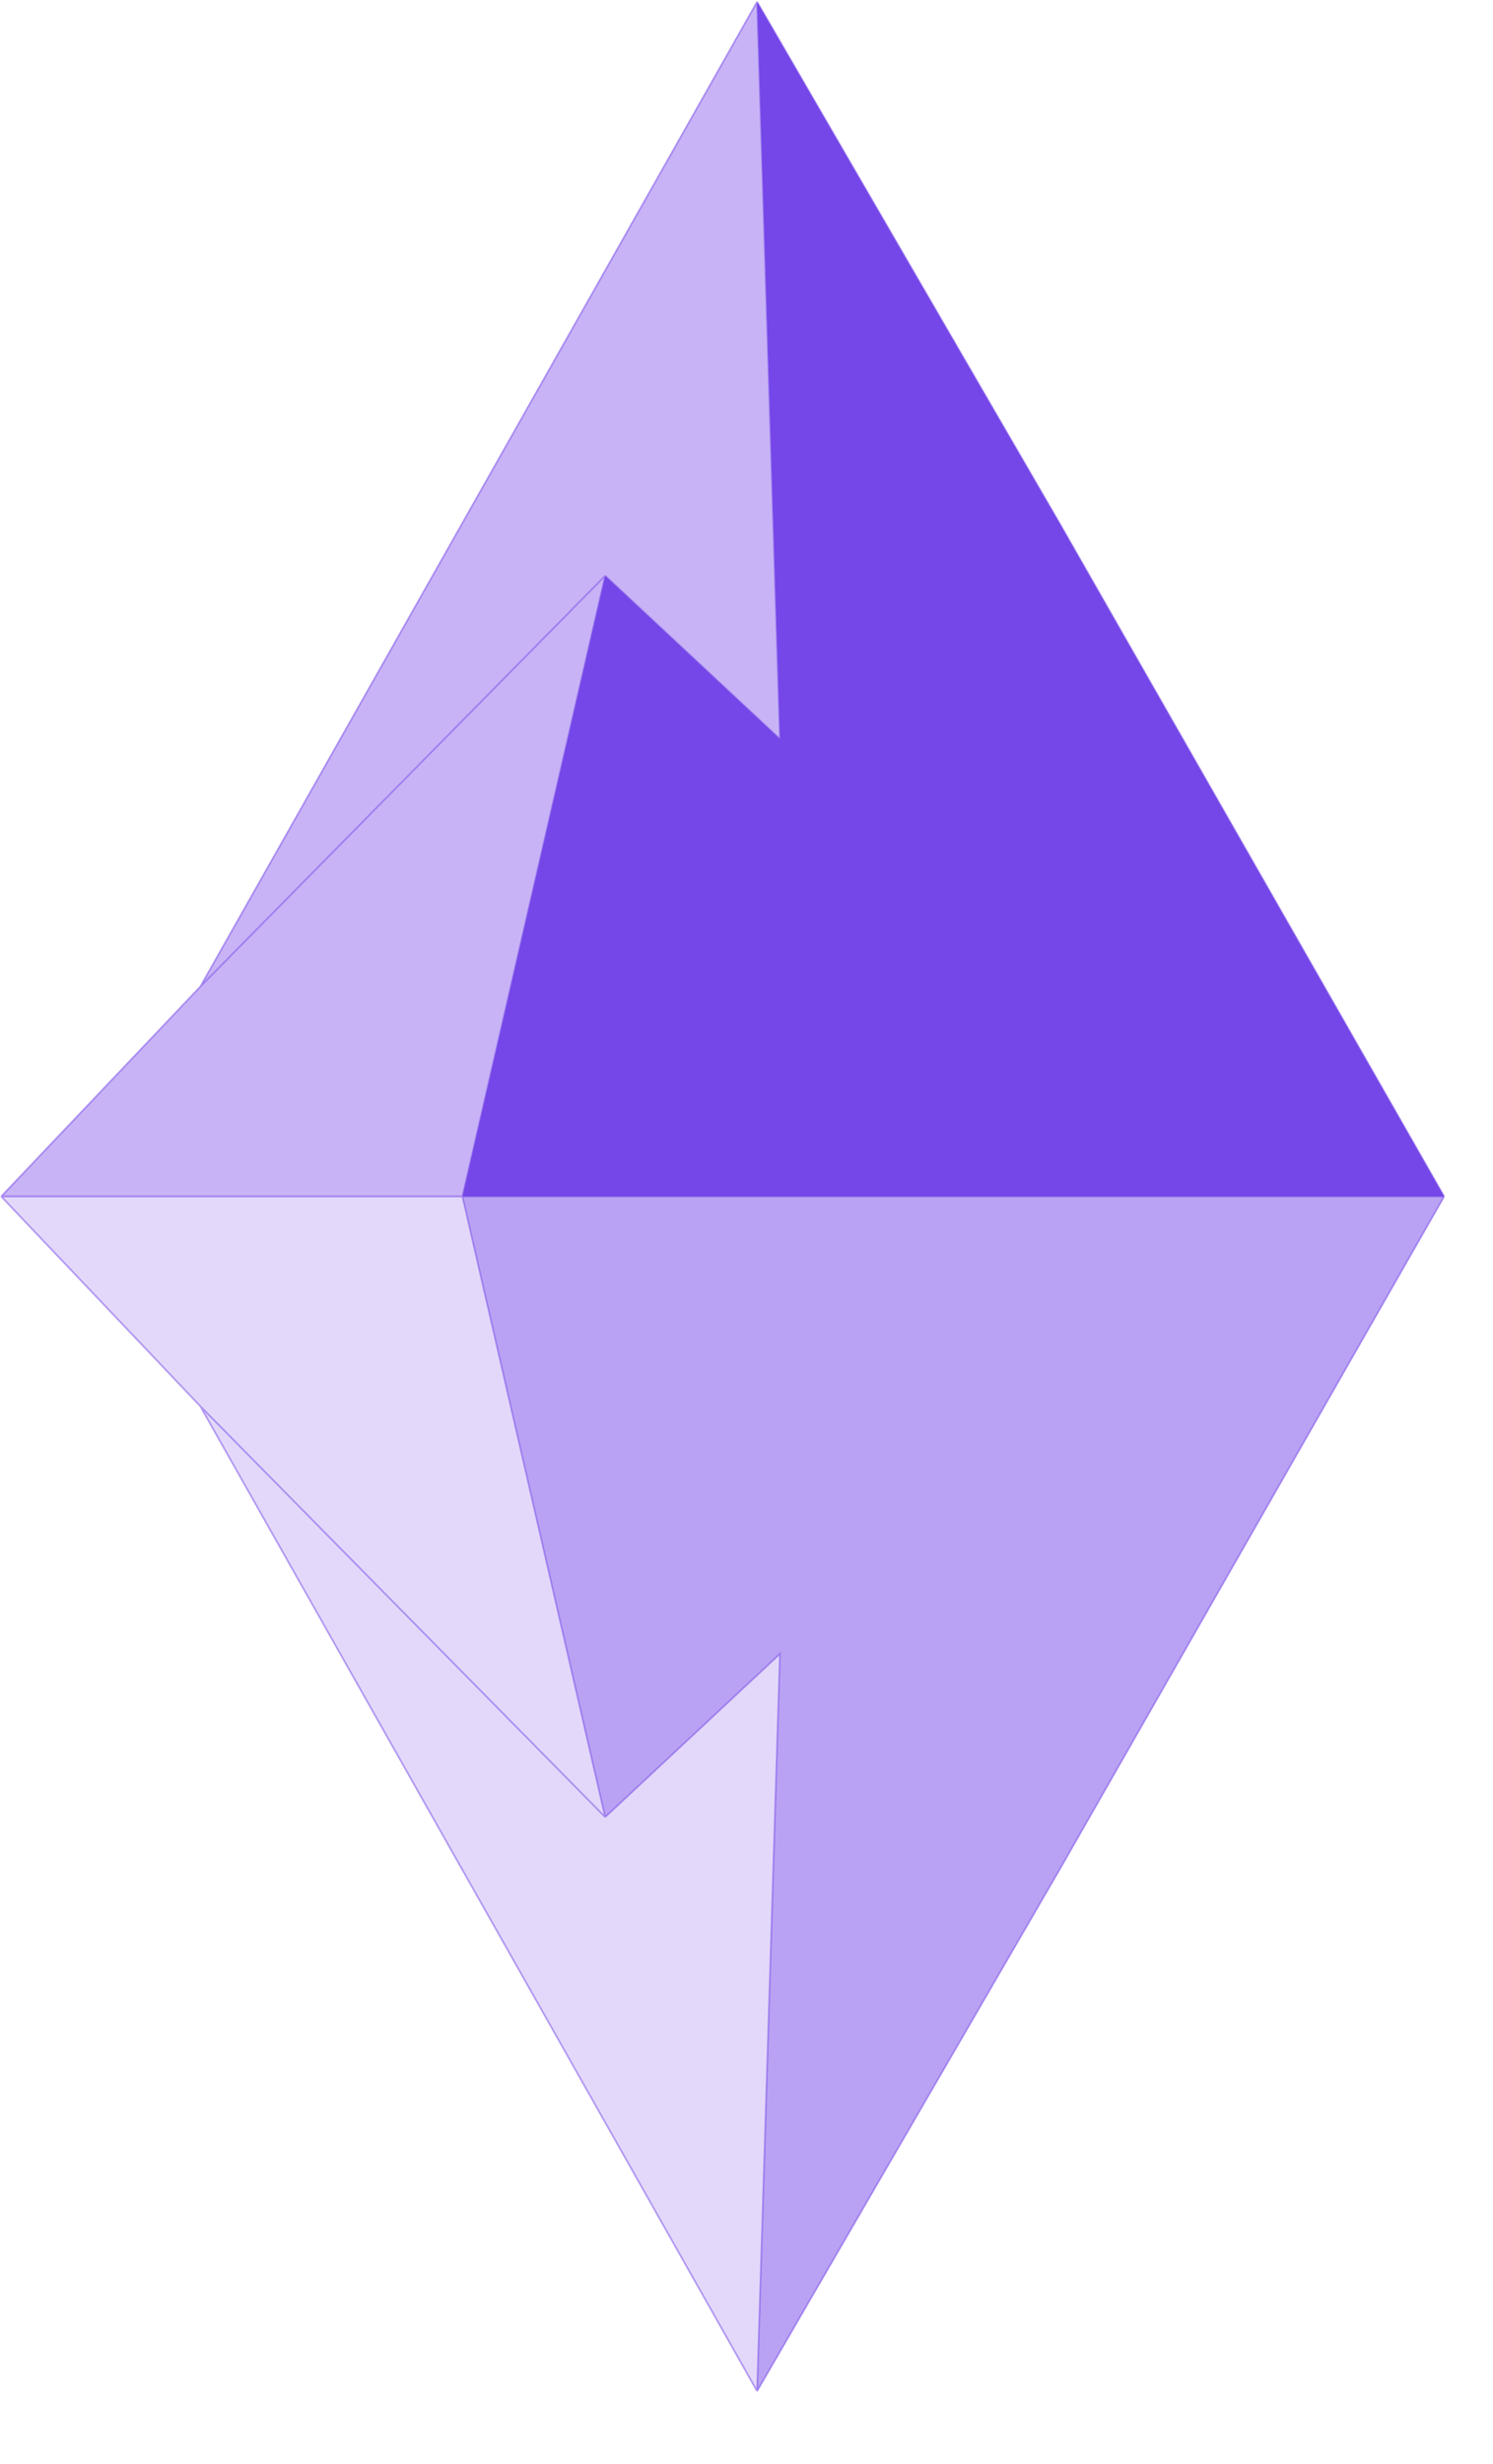
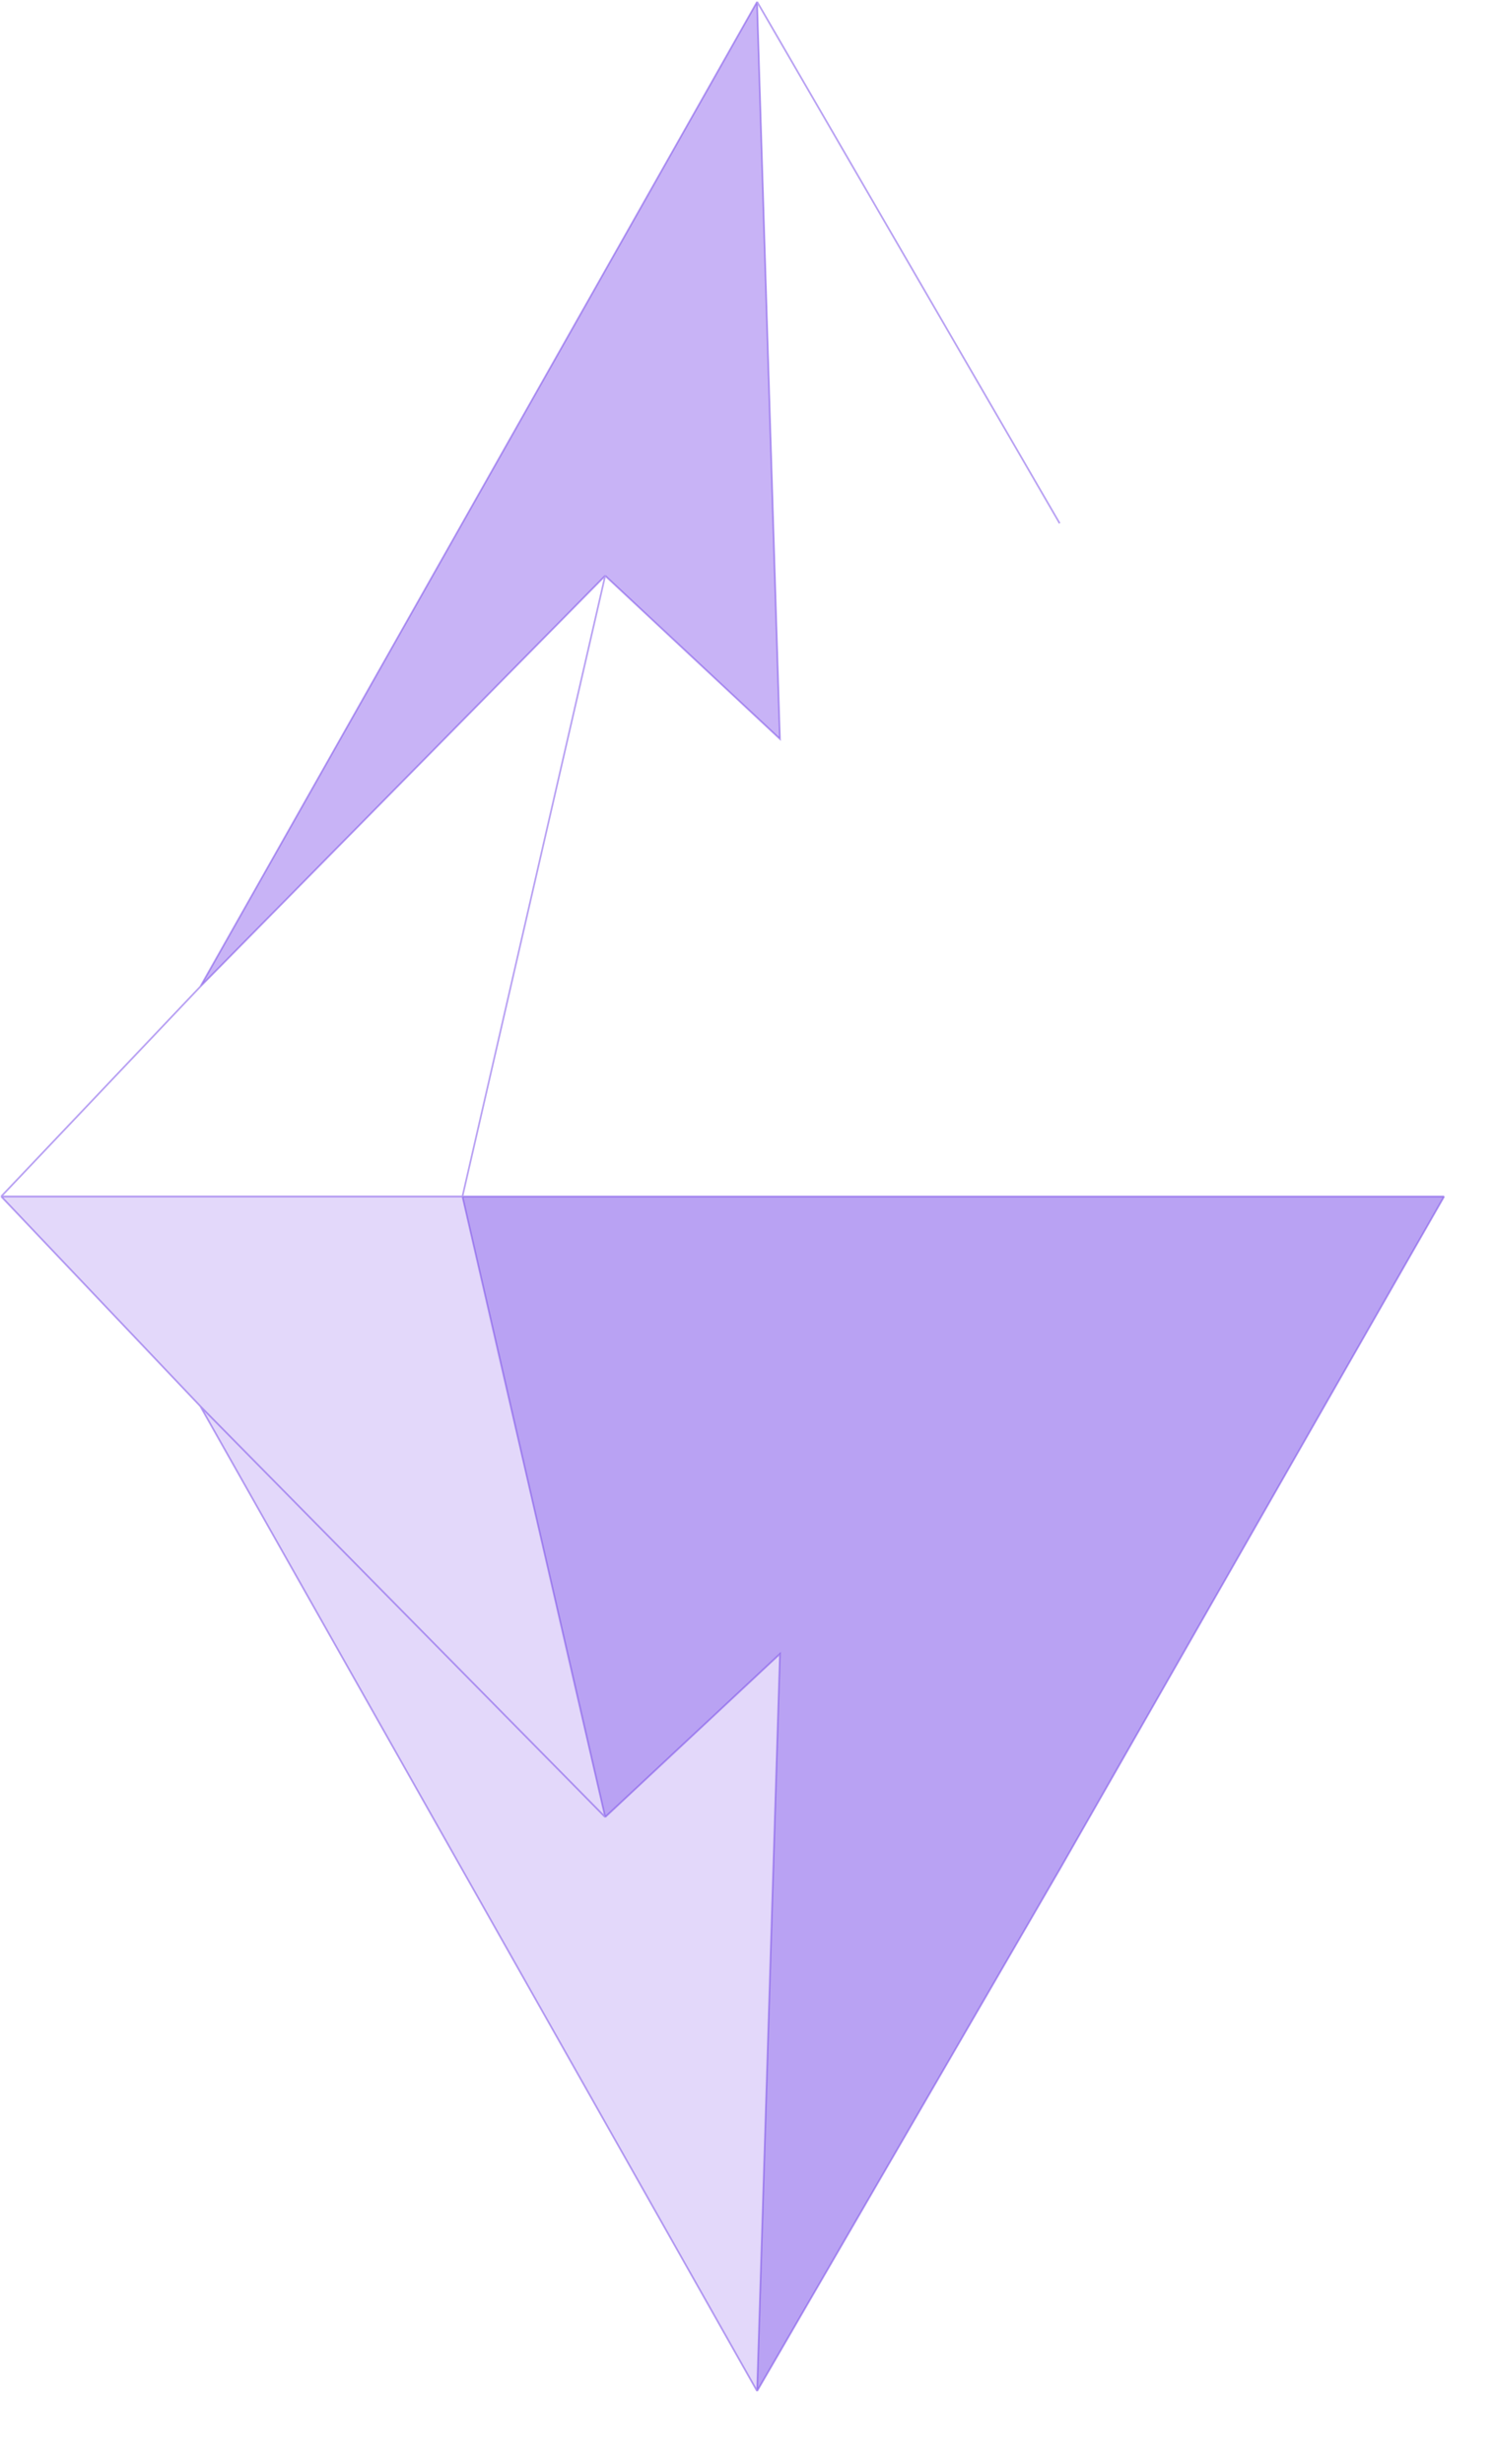
<svg xmlns="http://www.w3.org/2000/svg" width="20" height="33" viewBox="0 0 20 33" fill="none">
-   <path d="M6.195 16.024L8.107 7.711L2.683 13.214L0.016 16.024H6.195Z" fill="#C8B3F6" />
  <path d="M10.448 9.897L10.142 0.024L2.683 13.214L8.107 7.711L10.448 9.897Z" fill="#C8B3F6" />
-   <path d="M6.195 16.024H19.346L14.195 7.009L10.142 0.024L10.448 9.897L8.107 7.711L6.195 16.024Z" fill="#7547E8" />
  <path d="M6.195 16.024L8.107 24.336L2.683 18.833L0.016 16.024H6.195Z" fill="#C8B3F6" fill-opacity="0.5" />
  <path d="M10.448 22.15L10.142 32.024L2.683 18.833L8.107 24.336L10.448 22.15Z" fill="#C8B3F6" fill-opacity="0.5" />
  <path d="M6.195 16.024H19.346L14.195 25.038L10.142 32.024L10.448 22.15L8.107 24.336L6.195 16.024Z" fill="#7547E8" fill-opacity="0.5" />
-   <path d="M6.195 16.024L8.107 7.711M6.195 16.024H0.016M6.195 16.024H19.346M6.195 16.024L8.107 24.336M8.107 7.711L2.683 13.214M8.107 7.711L10.448 9.897L10.142 0.024M2.683 13.214L0.016 16.024M2.683 13.214L10.142 0.024M0.016 16.024L2.683 18.833M10.142 0.024L14.195 7.009L19.346 16.024M19.346 16.024L14.195 25.038L10.142 32.024M8.107 24.336L2.683 18.833M8.107 24.336L10.448 22.15L10.142 32.024M2.683 18.833L10.142 32.024" stroke="#7547E8" stroke-opacity="0.5" stroke-width="0.023" />
+   <path d="M6.195 16.024L8.107 7.711M6.195 16.024H0.016M6.195 16.024H19.346M6.195 16.024L8.107 24.336M8.107 7.711L2.683 13.214M8.107 7.711L10.448 9.897L10.142 0.024M2.683 13.214L0.016 16.024M2.683 13.214L10.142 0.024M0.016 16.024L2.683 18.833M10.142 0.024L14.195 7.009M19.346 16.024L14.195 25.038L10.142 32.024M8.107 24.336L2.683 18.833M8.107 24.336L10.448 22.15L10.142 32.024M2.683 18.833L10.142 32.024" stroke="#7547E8" stroke-opacity="0.5" stroke-width="0.023" />
</svg>